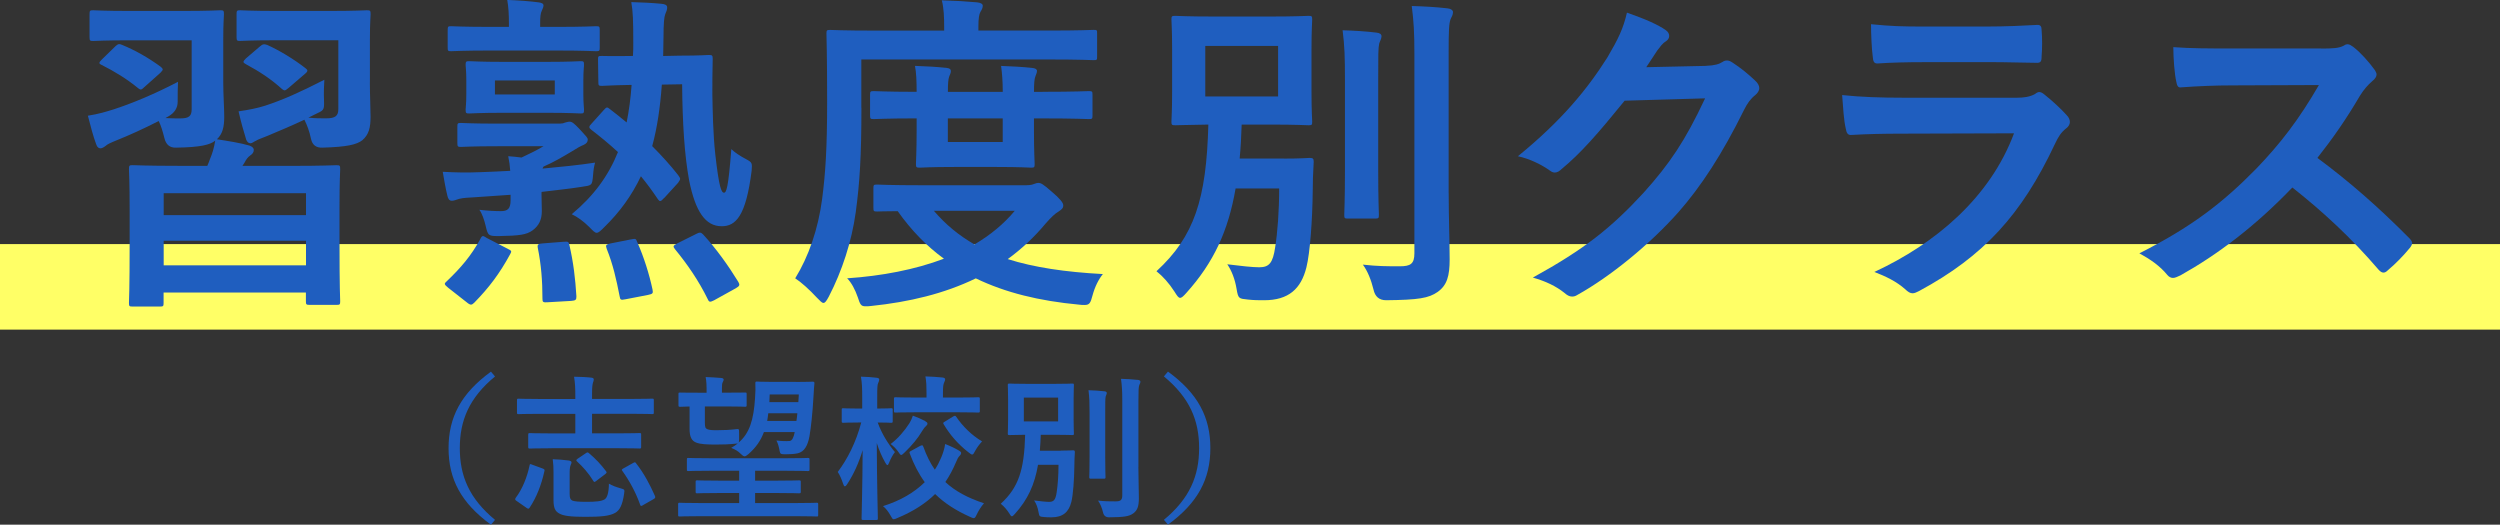
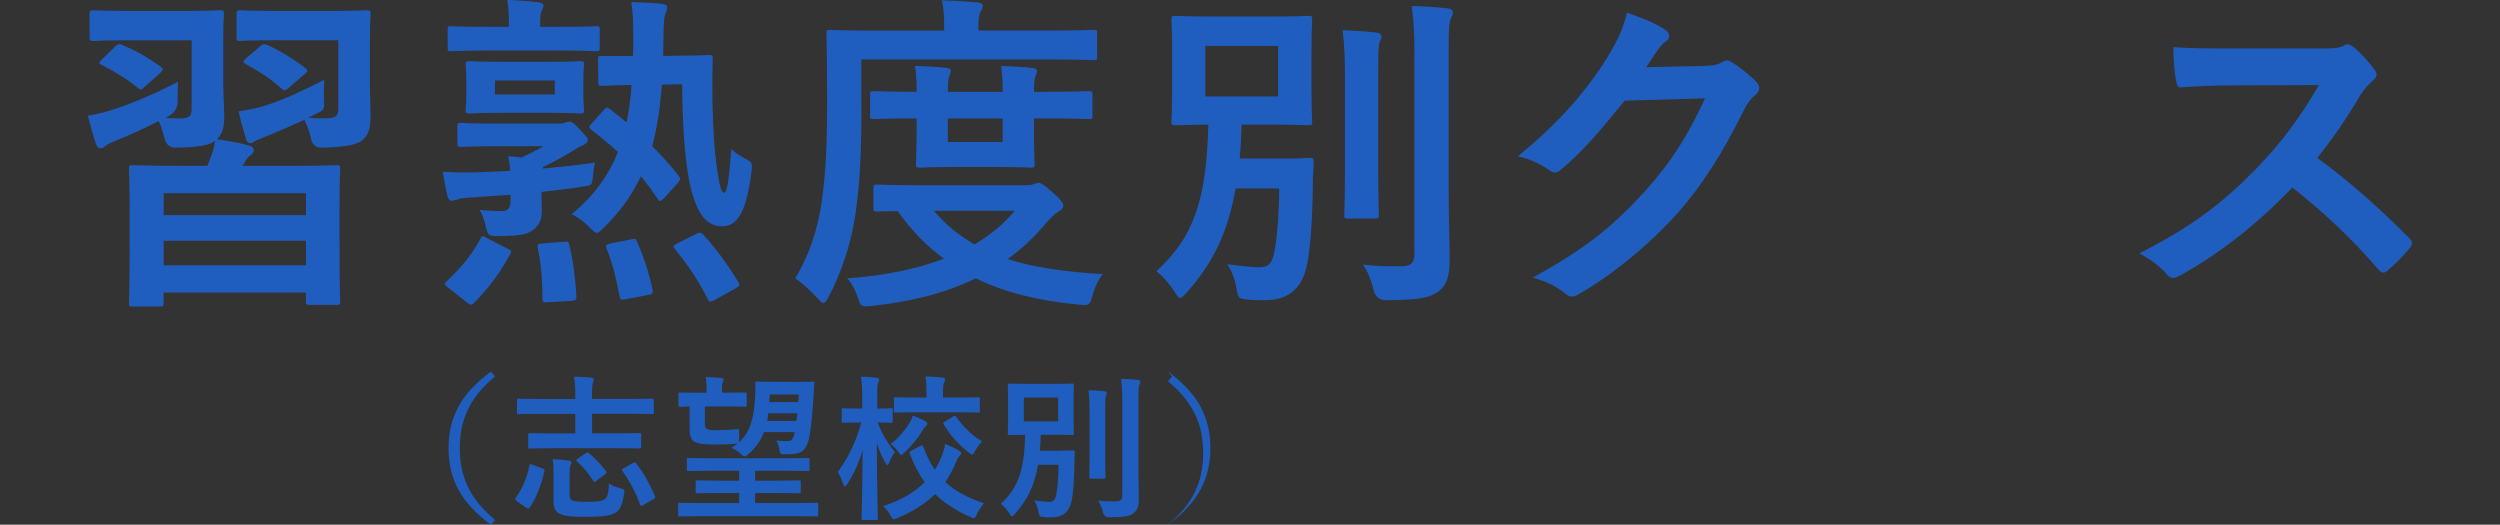
<svg xmlns="http://www.w3.org/2000/svg" id="_レイヤー_2" data-name="レイヤー 2" viewBox="0 0 511.19 107.28">
  <rect x="0" y="0" width="511.19" height="107.28" fill="#333333" stroke="none" />
  <defs>
    <style>
      .cls-1 {
        fill: #1f5ebf;
      }

      .cls-1, .cls-2 {
        stroke-width: 0px;
      }

      .cls-2 {
        fill: #ff6;
      }
    </style>
  </defs>
  <g id="data">
    <g>
-       <rect class="cls-2" y="49.91" width="511.19" height="17.49" />
      <g>
        <path class="cls-1" d="M42.38,33.93c.2-.41.34-.82.54-1.36.48-1.16.82-2.18,1.09-3.81-1.02.82-2.92,1.36-8.02,1.43q-1.9.07-2.38-1.97c-.34-1.36-.68-2.52-1.16-3.47-3.06,1.56-5.92,2.86-8.77,4.01-1.02.41-1.77.75-2.11,1.09-.34.27-.75.48-1.02.48-.34,0-.68-.2-.88-.82-.61-1.63-1.16-3.74-1.7-5.85,2.18-.34,3.74-.82,5.24-1.29,3.6-1.16,8.23-3.06,13.19-5.64-.07.95-.07,2.65-.07,4.08q0,1.9-1.9,2.99l-.61.34c1.16.07,2.11.07,3.06.07,1.84,0,2.31-.54,2.31-1.9v-14.07h-12.51c-5.44,0-7.21.14-7.62.14-.68,0-.75-.07-.75-.82V2.92c0-.75.07-.82.75-.82.41,0,2.18.14,7.62.14h10.61c5.51,0,7.34-.14,7.75-.14.68,0,.75.07.75.82,0,.41-.14,1.77-.14,5.03v8.91c0,2.45.2,5.3.2,7,0,2.11-.34,3.54-1.5,4.62,2.24.34,4.83.75,6.66,1.29.54.2.88.48.88.88,0,.54-.27.82-.75,1.16-.48.34-.82.82-1.09,1.36l-.48.75h9.79c6.66,0,8.98-.14,9.45-.14.68,0,.75.07.75.82,0,.41-.14,2.31-.14,7.62v7c0,10.06.14,11.97.14,12.37,0,.68-.07.75-.75.75h-5.44c-.75,0-.82-.07-.82-.75v-1.77h-29.1v2.11c0,.68-.07.75-.75.75h-5.58c-.68,0-.75-.07-.75-.75,0-.48.14-2.31.14-12.58v-6.19c0-6.26-.14-8.16-.14-8.57,0-.75.07-.82.75-.82.48,0,2.79.14,9.45.14h5.78ZM23.61,9.45c.54-.48.75-.54,1.36-.27,2.65,1.09,5.3,2.58,7.82,4.42.27.2.48.41.48.61,0,.14-.14.34-.48.68l-3.13,2.79c-.75.68-.82.82-1.43.34-2.31-1.9-4.9-3.47-7.48-4.76-.61-.27-.54-.48.07-1.09l2.79-2.72ZM33.47,43.99h29.1v-4.49h-29.1v4.49ZM62.57,54.26v-5.03h-29.1v5.03h29.1ZM75.63,16.86c0,2.45.14,5.3.14,7,0,2.24-.34,3.67-1.7,4.83-1.16.88-3.13,1.36-8.16,1.5q-1.9.07-2.31-1.77c-.34-1.63-.82-2.86-1.36-3.94-2.58,1.22-5.03,2.24-7.62,3.33-1.16.48-1.84.68-2.24.95-.48.2-.82.54-1.16.54-.41,0-.68-.27-.88-.75-.54-1.77-1.02-3.4-1.56-5.78,2.24-.34,3.67-.61,5.44-1.16,3.54-1.16,7.07-2.72,12.1-5.3-.07.95-.14,2.79-.07,4.15.07,2.18,0,2.04-1.97,2.99l-1.22.61c1.36.14,2.58.14,3.6.14,1.97,0,2.52-.54,2.52-1.9v-14.07h-12.44c-5.51,0-7.21.14-7.62.14-.68,0-.75-.07-.75-.82V2.92c0-.75.07-.82.75-.82.41,0,2.11.14,7.62.14h10.47c5.51,0,7.41-.14,7.82-.14.68,0,.75.07.75.82,0,.41-.14,1.77-.14,5.03v8.91ZM53.12,9.52c.61-.54.88-.54,1.5-.34,2.58,1.16,5.37,2.86,7.75,4.69.27.2.48.41.48.54,0,.2-.14.41-.48.68l-3.33,2.86c-.75.61-.82.68-1.36.27-2.24-2.04-4.62-3.6-7.41-5.1-.61-.34-.68-.48,0-1.16l2.86-2.45Z" />
        <path class="cls-1" d="M110.72,39.57c0,1.22.07,2.52.07,3.6,0,1.77-.61,2.99-1.9,3.94-1.22.88-2.65,1.09-6.8,1.16-2.18,0-2.31,0-2.79-2.11-.27-1.16-.75-2.58-1.29-3.26,1.77.2,3.2.27,4.42.27,1.36,0,1.97-.48,1.97-2.18v-1.16l-7.89.54c-1.63.07-2.45.2-2.99.41-.41.14-.75.27-1.16.27-.48,0-.75-.41-.88-1.02-.41-1.63-.68-3.4-.95-4.9,2.72.14,4.69.2,7.82.07,1.77-.07,3.81-.14,5.98-.27-.07-1.02-.2-1.97-.41-2.99.88.07,1.77.14,2.72.27,1.63-.75,3.13-1.5,4.49-2.31h-9.31c-5.37,0-7.14.14-7.55.14-.68,0-.75-.07-.75-.82v-3.33c0-.68.07-.75.75-.75.41,0,2.18.14,7.55.14h12.58c.48,0,.82-.07,1.09-.2.34-.07.61-.2.95-.2.54,0,.95.34,2.11,1.56,1.29,1.43,1.63,1.7,1.63,2.11,0,.48-.27.82-.88,1.09-.54.2-1.36.68-2.45,1.36-1.7,1.02-3.67,2.18-5.71,3.06q-.14.2-.2.41c3.54-.34,7.21-.68,10.74-1.22-.2.68-.34,1.5-.41,2.52-.2,2.24-.2,2.11-2.45,2.45-2.58.41-5.37.68-8.09,1.02v.34ZM91.61,58.81c-.82-.68-.82-.82-.27-1.29,2.92-2.79,4.96-5.17,6.87-8.64.2-.41.34-.61.54-.61.14,0,.41.14.82.41l4.22,2.18c.82.41.88.48.54,1.09-2.18,4.01-4.35,6.87-7.34,9.93-.27.27-.48.41-.68.41s-.48-.14-.88-.48l-3.81-2.99ZM100.52,10.33c-5.92,0-7.89.14-8.3.14-.61,0-.68-.07-.68-.75v-3.54c0-.75.07-.82.68-.82.41,0,2.38.14,8.3.14h3.54v-.75c0-1.7-.07-3.26-.34-4.76,2.18.07,4.76.27,6.32.48.68.07,1.09.27,1.09.61s-.14.68-.34,1.09c-.27.54-.34,1.36-.34,2.45v.88h3.13c5.92,0,7.89-.14,8.3-.14.68,0,.75.07.75.82v3.54c0,.68-.07.75-.75.75-.41,0-2.38-.14-8.3-.14h-13.05ZM111.67,12.65c4.96,0,6.6-.14,7.07-.14.61,0,.68.07.68.82,0,.41-.14,1.02-.14,3.13v2.79c0,2.04.14,2.72.14,3.13,0,.75-.07.82-.68.82-.48,0-2.11-.14-7.07-.14h-8.64c-4.96,0-6.6.14-7.07.14-.68,0-.75-.07-.75-.82,0-.41.14-1.09.14-3.13v-2.79c0-2.11-.14-2.72-.14-3.13,0-.75.07-.82.75-.82.48,0,2.11.14,7.07.14h8.64ZM113.44,16.45h-12.24v2.86h12.24v-2.86ZM115.34,49.43c.82-.07.95,0,1.09.68.82,3.54,1.22,6.94,1.43,10.47,0,.68-.07.88-1.09.95l-4.69.27c-1.02.07-1.16,0-1.16-.68,0-3.74-.27-7.07-.95-10.4-.14-.75.07-.88,1.02-.95l4.35-.34ZM135.81,40.46c-.75.82-.88.82-1.29.27-1.09-1.63-2.24-3.2-3.47-4.69-1.84,3.88-4.28,7.28-7.48,10.4-.75.75-1.16,1.16-1.56,1.16s-.75-.41-1.56-1.22c-1.09-1.09-2.38-2.04-3.54-2.58,4.49-3.74,7.48-7.82,9.45-12.71-1.77-1.63-3.6-3.13-5.37-4.49-.34-.27-.48-.41-.48-.61s.14-.41.48-.75l2.45-2.72c.61-.68.68-.68,1.29-.2,1.09.82,2.24,1.77,3.4,2.72.48-2.38.82-4.9,1.02-7.68-4.22.07-5.71.2-6.05.2-.68,0-.75-.07-.75-.75l-.07-4.62c0-.75.07-.75.82-.75.41,0,1.84.07,6.32,0,.07-.82.07-1.77.07-2.65,0-4.56-.07-6.53-.41-8.36,2.18.07,4.01.14,6.12.34.82.07,1.22.27,1.22.75,0,.41-.14.82-.41,1.43-.2.54-.34,1.77-.34,4.69,0,1.29-.07,2.58-.07,3.81l3.33-.07c4.22,0,5.71-.14,6.05-.14.68,0,.75.14.75.82-.07,2.72-.07,5.1-.07,7.28.07,3.4.14,8.09.61,12.31.75,6.6,1.22,7.75,1.77,7.75.48,0,.88-.88,1.5-8.91.68.68,1.84,1.43,2.99,2.04,1.29.68,1.29.82,1.16,2.38-1.16,9.31-3.26,11.35-6.12,11.35-3.33,0-5.37-2.99-6.66-9.38-.95-5.17-1.36-11.63-1.43-19.65l-4.15.07c-.34,4.69-.95,8.84-1.97,12.58,1.97,1.97,3.81,4.01,5.3,5.92.2.34.41.54.41.75s-.14.41-.41.82l-2.86,3.13ZM129.01,48.96c.95-.2,1.02-.2,1.29.54,1.36,3.06,2.45,6.53,3.13,9.72.14.75.07.88-.95,1.09l-4.56.88c-1.02.2-1.09.14-1.22-.61-.68-3.47-1.36-6.53-2.65-9.72-.27-.75-.14-.88.82-1.09l4.15-.82ZM142.27,47.87c.82-.41,1.02-.41,1.5.07,2.65,2.86,5.17,6.39,7.21,9.72.34.61.27.82-.54,1.29l-4.42,2.45c-.82.41-1.02.41-1.29-.2-1.9-3.88-4.22-7.21-6.73-10.27-.41-.54-.41-.68.48-1.16l3.81-1.9Z" />
        <path class="cls-1" d="M176.14,22.03c0,9.79-.34,15.3-1.16,21.35-.82,5.98-2.79,12.03-5.51,17.27-.48.88-.75,1.29-1.09,1.29s-.68-.41-1.36-1.09c-1.5-1.63-3.26-3.2-4.42-3.94,2.72-4.42,4.69-10,5.51-16.25.68-5.24,1.02-10.33,1.02-19.85s-.14-13.53-.14-13.94c0-.68.07-.75.75-.75.41,0,2.65.14,9.11.14h14.21v-.68c0-2.11-.07-3.88-.48-5.51,2.72.07,4.9.2,7.21.41.75.07,1.16.34,1.16.68,0,.48-.2.82-.48,1.29s-.41,1.43-.41,2.92v.88h14.48c6.46,0,8.7-.14,9.11-.14.68,0,.68.07.68.75v4.62c0,.75,0,.82-.68.82-.41,0-2.65-.14-9.11-.14h-38.42v9.86ZM209.93,37.87c.82,0,1.22-.14,1.56-.27s.54-.2.82-.2c.54,0,1.02.27,2.72,1.77,1.7,1.43,2.38,2.31,2.38,2.79,0,.61-.27.82-.95,1.29-.82.48-1.5,1.16-2.65,2.45-2.38,2.86-4.96,5.24-7.75,7.28,5.37,1.7,11.76,2.65,19.45,3.06-.88,1.09-1.63,2.58-2.11,4.35-.41,1.56-.61,1.97-1.63,1.97-.34,0-.68,0-1.16-.07-8.09-.75-15.03-2.45-21.08-5.37-6.46,3.13-13.6,4.83-21.35,5.64-.54.07-.82.07-1.22.07-.88,0-1.09-.34-1.56-1.84-.54-1.56-1.29-2.99-2.18-3.88,7.07-.48,13.87-1.77,19.79-4.01-3.54-2.58-6.66-5.78-9.45-9.72-2.72,0-3.94.07-4.22.07-.68,0-.75-.07-.75-.75v-4.01c0-.68.07-.75.75-.75.41,0,2.58.14,9.11.14h21.49ZM213.19,18.77c6.66,0,9.04-.14,9.45-.14.68,0,.75.07.75.75v4.22c0,.68-.07.75-.75.75-.41,0-2.79-.14-9.45-.14h-1.77v2.52c0,4.22.14,6.39.14,6.8,0,.68-.07.75-.75.75-.41,0-2.04-.14-7-.14h-8.7c-4.96,0-6.6.14-7,.14-.75,0-.82-.07-.82-.75,0-.48.14-2.58.14-6.8v-2.52h-.88c-4.83,0-7.48.14-7.89.14-.68,0-.75-.07-.75-.75v-4.22c0-.68.07-.75.75-.75.41,0,3.06.14,7.89.14h.88c0-2.18-.07-3.94-.34-5.3,2.18.07,4.49.2,6.46.41.61.07.88.27.88.61,0,.41-.14.68-.34,1.16-.2.54-.27,1.5-.27,3.13h11.22c0-2.11-.14-3.88-.34-5.3,2.11.07,4.49.2,6.39.41.61.07.95.27.95.61,0,.41-.2.68-.34,1.16-.2.48-.27,1.5-.27,3.13h1.77ZM190.96,43.11c2.38,2.79,5.1,5.03,8.3,6.87,3.2-1.9,5.98-4.15,8.23-6.87h-16.52ZM205.03,24.21h-11.22v4.83h11.22v-4.83Z" />
        <path class="cls-1" d="M262.5,32.43c3.74,0,4.83-.14,5.24-.14.75,0,.88.14.88.82-.14,2.38-.2,4.15-.2,6.05-.07,5.85-.54,12.51-1.29,15.5-1.09,4.42-3.67,6.73-8.64,6.73-1.16,0-2.04,0-3.33-.14-1.84-.2-1.97-.14-2.31-2.18-.34-2.04-1.02-3.74-1.9-5.03,2.72.34,5.17.61,6.53.61,2.04,0,2.79-.88,3.26-4.08.48-2.99.82-7.41.82-12.04h-8.91c-1.5,8.7-4.49,15.16-10.06,21.35-.61.68-.95,1.02-1.29,1.02s-.61-.41-1.16-1.29c-1.09-1.7-2.38-3.13-3.67-4.15,7.75-7.14,10.2-14.69,10.61-29.99-4.62.07-6.39.14-6.73.14-.75,0-.82-.07-.82-.75,0-.48.14-2.11.14-6.05v-8.77c0-3.94-.14-5.58-.14-6.05,0-.68.07-.75.82-.75.41,0,2.31.14,7.96.14h11.29c5.58,0,7.48-.14,7.96-.14.68,0,.75.07.75.75,0,.48-.14,2.11-.14,6.05v8.77c0,3.94.14,5.64.14,6.05,0,.68-.07.75-.75.75-.48,0-2.38-.14-7.96-.14h-5.71c-.07,2.45-.2,4.76-.41,6.94h9.04ZM246.45,19.72h14.89v-10.33h-14.89v10.33ZM275.01,16.25c0-4.49-.07-6.87-.48-10.06,2.38.07,4.62.2,6.94.48.68.07,1.02.34,1.02.75,0,.48-.34,1.02-.48,1.5-.2.95-.2,2.31-.2,7.27v18.77c0,5.78.14,8.57.14,8.98,0,.68-.07.75-.82.75h-5.51c-.68,0-.75-.07-.75-.75,0-.41.14-3.2.14-8.98v-18.7ZM296.22,39.5c0,4.76.2,10.13.2,13.53s-.54,5.3-2.45,6.66c-1.84,1.29-3.94,1.63-10.54,1.7q-2.11,0-2.58-2.18c-.48-1.97-1.22-3.81-2.18-5.1,2.99.34,5.03.34,7.55.34,2.18,0,2.99-.48,2.99-2.65V10.95c0-4.42-.14-6.53-.54-9.72,2.45.07,4.96.2,7.34.48.68.07,1.09.41,1.09.75,0,.61-.27.95-.48,1.43-.34.88-.41,2.31-.41,6.94v28.69Z" />
        <path class="cls-1" d="M348.86,13.46c1.77-.07,2.65-.34,3.4-.82.27-.2.54-.27.88-.27s.68.14,1.09.41c1.7,1.09,3.26,2.38,4.62,3.67.61.54.88,1.09.88,1.56,0,.54-.34,1.02-.82,1.43-.95.75-1.63,1.7-2.24,2.92-4.56,9.25-8.91,15.84-13.46,21.01-5.85,6.6-13.94,13.19-20.67,16.93-.41.27-.75.34-1.09.34-.54,0-1.02-.27-1.56-.75-1.7-1.36-3.81-2.38-6.46-3.13,10.61-5.85,15.98-10.13,22.64-17.34,5.37-5.98,8.5-10.61,12.58-19.31l-16.45.48c-5.58,6.87-8.98,10.74-12.85,13.94-.48.48-.95.75-1.43.75-.34,0-.68-.14-1.02-.41-1.7-1.22-4.22-2.45-6.53-2.92,8.84-7.21,14.07-13.53,18.29-20.19,2.24-3.81,3.26-5.92,4.01-9.18,3.88,1.36,6.46,2.52,7.96,3.6.48.34.68.75.68,1.16s-.2.82-.75,1.16c-.68.41-1.16,1.16-1.7,1.84-.75,1.16-1.43,2.18-2.24,3.4l12.24-.27Z" />
-         <path class="cls-1" d="M388.64,27.33c-3.4,0-6.8.07-10.2.27-.61,0-.88-.41-1.02-1.29-.41-1.7-.54-4.22-.75-6.87,3.88.41,8.02.54,12.51.54h23.32c1.16,0,2.52-.14,3.6-.75.34-.27.61-.41.88-.41.34,0,.68.2,1.02.48,1.63,1.29,3.47,2.99,4.56,4.22.48.48.68.95.68,1.43,0,.41-.2.88-.75,1.29-1.09.88-1.56,1.63-2.31,3.2-6.8,14.48-14.62,22.98-27.74,30.05-.54.27-.95.48-1.36.48-.48,0-.95-.27-1.5-.82-1.84-1.63-4.01-2.65-6.32-3.54,12.58-5.85,23.66-15.23,28.56-28.35l-23.19.07ZM393.19,12.71c-3.06,0-6.46.07-9.32.27-.68,0-.88-.41-.95-1.5-.2-1.43-.34-4.42-.34-6.53,4.15.41,6.19.48,11.15.48h12.24c4.42,0,8.02-.2,10.67-.34.61,0,.82.34.82,1.09.14,1.7.14,3.6,0,5.3,0,1.16-.2,1.43-1.22,1.36-2.24,0-5.44-.14-9.59-.14h-13.46Z" />
        <path class="cls-1" d="M474.59,9.93c2.45,0,3.67-.07,4.69-.61.27-.2.48-.27.75-.27.41,0,.75.27,1.16.54,1.56,1.22,3.13,2.99,4.42,4.76.2.34.34.61.34.88,0,.41-.27.88-.88,1.36-.88.75-1.77,1.77-2.52,2.99-2.79,4.76-5.44,8.57-8.7,12.71,6.53,4.83,12.58,10.13,18.83,16.45.34.34.54.68.54.95s-.14.61-.48,1.02c-1.29,1.56-2.86,3.2-4.56,4.62-.27.27-.54.41-.82.41-.34,0-.61-.2-.95-.54-5.71-6.66-11.56-12.03-17.68-16.86-7.68,8.02-15.43,13.8-22.85,17.95-.61.27-1.09.54-1.56.54-.41,0-.82-.2-1.16-.61-1.5-1.84-3.47-3.2-5.71-4.42,10.61-5.37,16.93-10.2,23.93-17.34,4.9-5.1,8.64-9.93,12.78-17.07l-17.54.07c-3.54,0-7.07.14-10.74.41-.54.07-.75-.41-.88-1.16-.34-1.43-.61-4.69-.61-7.07,3.67.27,7.07.27,11.49.27h18.7Z" />
      </g>
      <g>
        <path class="cls-1" d="M101.22,76.98c-5.31,4.38-7.2,9.02-7.2,14.66s1.89,10.27,7.2,14.66l-.83.99c-6.14-4.48-8.67-9.34-8.67-15.65s2.53-11.17,8.67-15.65l.83.99Z" />
        <path class="cls-1" d="M105.7,102.48c-.42-.26-.42-.38-.26-.67,1.34-1.76,2.34-4.19,2.85-6.66.06-.35.13-.29.54-.13l2.11.77c.42.16.45.26.38.54-.61,2.82-1.63,5.38-3.01,7.46-.1.16-.16.22-.26.22s-.22-.03-.38-.16l-1.98-1.38ZM112.74,91.66c-3.1,0-4.16.06-4.35.06-.35,0-.38-.03-.38-.35v-2.46c0-.32.03-.35.38-.35.19,0,1.25.06,4.35.06h4.9v-4h-7.52c-2.88,0-3.87.06-4.06.06-.32,0-.35-.03-.35-.35v-2.43c0-.35.03-.38.35-.38.19,0,1.18.06,4.06.06h7.52v-.42c0-1.76-.03-2.72-.26-4.13,1.22.03,2.43.06,3.55.19.32.03.48.16.48.35,0,.22-.06.42-.16.67-.1.32-.19.93-.19,2.18v1.15h8.22c2.88,0,3.87-.06,4.06-.06.32,0,.35.03.35.38v2.43c0,.32-.03.35-.35.35-.19,0-1.18-.06-4.06-.06h-8.22v4h5.31c3.14,0,4.22-.06,4.38-.06.32,0,.35.03.35.35v2.46c0,.32-.03.35-.35.35-.16,0-1.25-.06-4.38-.06h-13.63ZM116.49,101.1c0,.64.1,1.02.51,1.25.48.19,1.31.26,2.91.26,1.95,0,3.04-.1,3.74-.51.51-.35.83-1.31.86-3.2.64.38,1.47.7,2.43.96.8.22.8.26.67,1.12-.32,2.21-.86,3.33-1.79,3.87-1.18.67-2.85.83-6.21.83-3.04,0-4.51-.22-5.28-.7-.77-.42-1.15-1.06-1.15-2.72v-5.7c0-.93-.03-1.73-.16-2.66,1.06.03,2.3.13,3.26.26.38.06.58.19.58.38s-.06.29-.16.51c-.13.29-.22.77-.22,1.54v4.51ZM119.75,92.69c.19-.13.29-.19.38-.19s.16.06.29.16c1.34,1.12,2.43,2.27,3.49,3.68.19.26.19.32-.16.61l-1.82,1.38c-.19.13-.29.22-.38.22s-.16-.1-.26-.26c-.96-1.57-2.18-2.91-3.26-3.9-.13-.13-.19-.19-.19-.26,0-.1.1-.19.26-.32l1.66-1.12ZM129.45,94.67c.38-.22.45-.19.64.1,1.57,1.98,2.82,4.35,3.84,6.66.1.29.06.42-.26.61l-2.14,1.22c-.19.13-.32.19-.42.19-.13,0-.16-.1-.22-.26-.9-2.53-2.14-4.8-3.62-6.88-.19-.26-.19-.32.22-.54l1.95-1.09Z" />
        <path class="cls-1" d="M142.95,105.55c-2.82,0-3.78.06-3.97.06-.29,0-.32-.03-.32-.35v-2.11c0-.32.03-.35.32-.35.19,0,1.15.06,3.97.06h8.19v-2.05h-4.13c-3.14,0-4.22.06-4.42.06-.32,0-.35-.03-.35-.38v-1.92c0-.32.03-.35.35-.35.19,0,1.28.06,4.42.06h4.13v-2.02h-6.02c-3.1,0-4.13.06-4.32.06-.32,0-.35-.03-.35-.35v-1.98c0-.32.03-.35.35-.35.19,0,1.22.06,4.32.06h15.74c3.07,0,4.1-.06,4.29-.06.35,0,.38.03.38.35v1.98c0,.32-.03.35-.38.35-.19,0-1.22-.06-4.29-.06h-6.46v2.02h4.54c3.14,0,4.22-.06,4.42-.06.35,0,.38.03.38.35v1.92c0,.35-.03.38-.38.38-.19,0-1.28-.06-4.42-.06h-4.54v2.05h8.58c2.85,0,3.78-.06,4-.06.29,0,.32.03.32.35v2.11c0,.32-.03.35-.32.35-.22,0-1.15-.06-4-.06h-20.03ZM162.73,78.1c2.4,0,3.23-.06,3.42-.06.32,0,.38.06.38.35-.06.51-.13,1.57-.19,2.66-.19,3.52-.54,6.53-.83,8.19-.35,1.86-1.02,3.14-2.43,3.46-.61.13-1.57.19-2.4.19-.99,0-1.15-.06-1.25-.61-.13-.77-.35-1.63-.67-2.21,1.02.13,1.95.16,2.72.1.51-.06.83-.8,1.02-1.82h-6.3c-.64,1.73-1.63,3.17-3.17,4.51-.35.29-.58.45-.77.45-.26,0-.45-.19-.8-.51-.54-.58-1.22-.93-1.95-1.22.51-.29.96-.58,1.38-.93-.1.03-.19.06-.35.06-1.47.16-2.75.19-4.1.19-1.7,0-3.2-.03-4.13-.42-.86-.35-1.31-1.12-1.31-2.75v-4.61c-1.25.03-1.79.06-1.92.06-.32,0-.35-.03-.35-.35v-2.24c0-.32.03-.32.35-.32.19,0,1.09.03,3.74.03h1.66v-.93c0-.64-.03-1.34-.19-2.27.96.03,2.3.1,3.23.19.29.03.45.16.45.32,0,.22-.1.32-.19.54-.13.26-.16.58-.16,1.18v.96h.96c2.69,0,3.55-.03,3.74-.03.32,0,.35,0,.35.32v2.24c0,.32-.03.35-.35.35-.19,0-1.06-.06-3.74-.06h-4.45v3.33c0,.86.1,1.15.48,1.31.45.19.96.22,1.95.22,1.5,0,2.66-.06,4.03-.22.51-.06.54-.03.54.8v1.25c0,.38-.03.58-.1.7,2.21-1.89,3.07-4.58,3.36-9.09.1-1.38.1-2.08.06-3.01,0-.32.03-.38.32-.38.19,0,.77.06,2.59.06h5.34ZM157.09,84.5c-.06.54-.13,1.09-.22,1.57h5.98c.06-.48.16-1.02.19-1.57h-5.95ZM157.38,80.66l-.06,1.57h5.92l.1-1.57h-5.95Z" />
        <path class="cls-1" d="M176.52,106.32c-.32,0-.35-.03-.35-.38,0-.54.19-6.53.22-13.89-.77,2.56-1.82,4.9-3.14,6.91-.19.32-.35.48-.51.48-.13,0-.22-.16-.35-.54-.29-.9-.7-1.82-1.09-2.4,1.92-2.53,3.74-6.02,4.8-10.11h-.54c-2.21,0-2.91.06-3.1.06-.32,0-.35-.03-.35-.38v-2.27c0-.29.03-.32.35-.32.19,0,.9.06,3.1.06h.74v-2.14c0-1.98-.03-3.04-.26-4.38,1.22.03,2.21.1,3.2.22.32.03.54.16.54.32,0,.29-.1.48-.19.7-.19.38-.22.9-.22,3.07v2.21c1.98,0,2.62-.06,2.82-.06.32,0,.35.03.35.32v2.27c0,.35-.03.38-.35.38-.19,0-.83-.06-2.72-.06.83,2.3,2.11,4.35,3.52,6.05-.45.58-.83,1.28-1.15,2.08-.16.38-.26.58-.38.58s-.26-.16-.45-.51c-.67-1.18-1.25-2.5-1.73-4,.03,8.32.22,14.82.22,15.36,0,.35-.03.38-.38.38h-2.59ZM188.23,91.15c.38-.19.45-.13.58.22.64,1.79,1.41,3.33,2.34,4.67.51-.77.93-1.6,1.31-2.5s.67-1.82.8-2.75c1.09.42,2.08.9,2.82,1.34.32.19.45.32.45.48,0,.26-.13.42-.35.64-.26.26-.45.64-.74,1.34-.61,1.44-1.31,2.75-2.14,3.97,1.98,1.86,4.54,3.23,7.9,4.35-.61.7-1.09,1.47-1.47,2.27-.26.54-.38.77-.64.77-.16,0-.38-.1-.74-.26-2.98-1.34-5.28-2.85-7.14-4.67-2.02,1.98-4.54,3.58-7.71,4.9-.35.16-.58.26-.77.26-.22,0-.35-.22-.64-.77-.42-.74-.9-1.41-1.54-1.92,3.65-1.15,6.43-2.82,8.54-4.9-1.22-1.66-2.21-3.58-3.07-5.86-.13-.32-.06-.35.35-.58l1.86-1.02ZM189.16,86.1c.32.19.48.32.48.51s-.1.35-.32.54c-.26.22-.48.54-.77.99-.86,1.47-2.05,2.91-3.58,4.38-.35.32-.54.51-.7.51s-.32-.22-.61-.67c-.45-.64-.99-1.15-1.54-1.57,1.54-1.18,2.78-2.62,3.84-4.26.29-.48.51-.96.7-1.54.9.32,1.82.74,2.5,1.09ZM187.4,84.3c-3.01,0-4.06.06-4.26.06-.32,0-.35-.03-.35-.35v-2.43c0-.32.03-.35.35-.35.19,0,1.25.06,4.26.06h2.05v-.93c0-1.41-.03-2.24-.22-3.39,1.18.03,2.43.1,3.49.22.32.03.54.19.54.32,0,.29-.1.45-.19.67-.19.38-.26.9-.26,2.18v.93h2.94c3.01,0,4.03-.06,4.22-.06.35,0,.38.03.38.35v2.43c0,.32-.03.35-.38.35-.19,0-1.22-.06-4.22-.06h-8.35ZM194.89,85.17c.38-.22.45-.22.67.1,1.31,1.92,3.07,3.68,5.25,4.99-.45.48-.99,1.15-1.44,1.98-.26.51-.38.7-.58.7-.16,0-.35-.13-.67-.38-2.27-1.76-3.87-3.65-5.15-5.79-.19-.29-.13-.35.26-.58l1.66-1.02Z" />
        <path class="cls-1" d="M216.9,92.14c1.76,0,2.27-.06,2.46-.06.35,0,.42.06.42.38-.06,1.12-.1,1.95-.1,2.85-.03,2.75-.26,5.89-.61,7.3-.51,2.08-1.73,3.17-4.06,3.17-.54,0-.96,0-1.57-.06-.86-.1-.93-.06-1.09-1.02-.16-.96-.48-1.76-.9-2.37,1.28.16,2.43.29,3.07.29.96,0,1.31-.42,1.54-1.92.22-1.41.38-3.49.38-5.66h-4.19c-.7,4.1-2.11,7.14-4.74,10.05-.29.32-.45.48-.61.48s-.29-.19-.54-.61c-.51-.8-1.12-1.47-1.73-1.95,3.65-3.36,4.8-6.91,4.99-14.11-2.18.03-3.01.06-3.17.06-.35,0-.38-.03-.38-.35,0-.22.06-.99.06-2.85v-4.13c0-1.86-.06-2.62-.06-2.85,0-.32.03-.35.38-.35.19,0,1.09.06,3.74.06h5.31c2.62,0,3.52-.06,3.74-.06.32,0,.35.03.35.35,0,.22-.06.99-.06,2.85v4.13c0,1.86.06,2.66.06,2.85,0,.32-.03.35-.35.35-.22,0-1.12-.06-3.74-.06h-2.69c-.03,1.15-.1,2.24-.19,3.26h4.26ZM209.35,86.16h7.01v-4.86h-7.01v4.86ZM222.79,84.53c0-2.11-.03-3.23-.22-4.74,1.12.03,2.18.1,3.26.22.32.03.48.16.48.35,0,.22-.16.48-.22.7-.1.45-.1,1.09-.1,3.42v8.83c0,2.72.06,4.03.06,4.22,0,.32-.03.35-.38.35h-2.59c-.32,0-.35-.03-.35-.35,0-.19.06-1.5.06-4.22v-8.8ZM232.77,95.47c0,2.24.1,4.77.1,6.37s-.26,2.5-1.15,3.14c-.86.61-1.86.77-4.96.8q-.99,0-1.22-1.02c-.22-.93-.58-1.79-1.02-2.4,1.41.16,2.37.16,3.55.16,1.02,0,1.41-.22,1.41-1.25v-19.23c0-2.08-.06-3.07-.26-4.58,1.15.03,2.34.1,3.46.22.32.03.51.19.51.35,0,.29-.13.45-.22.67-.16.42-.19,1.09-.19,3.26v13.5Z" />
-         <path class="cls-1" d="M238.82,75.98c6.14,4.48,8.67,9.34,8.67,15.65s-2.53,11.17-8.67,15.65l-.83-.99c5.31-4.38,7.2-9.02,7.2-14.66s-1.89-10.27-7.2-14.66l.83-.99Z" />
+         <path class="cls-1" d="M238.82,75.98c6.14,4.48,8.67,9.34,8.67,15.65s-2.53,11.17-8.67,15.65c5.31-4.38,7.2-9.02,7.2-14.66s-1.89-10.27-7.2-14.66l.83-.99Z" />
      </g>
    </g>
  </g>
</svg>